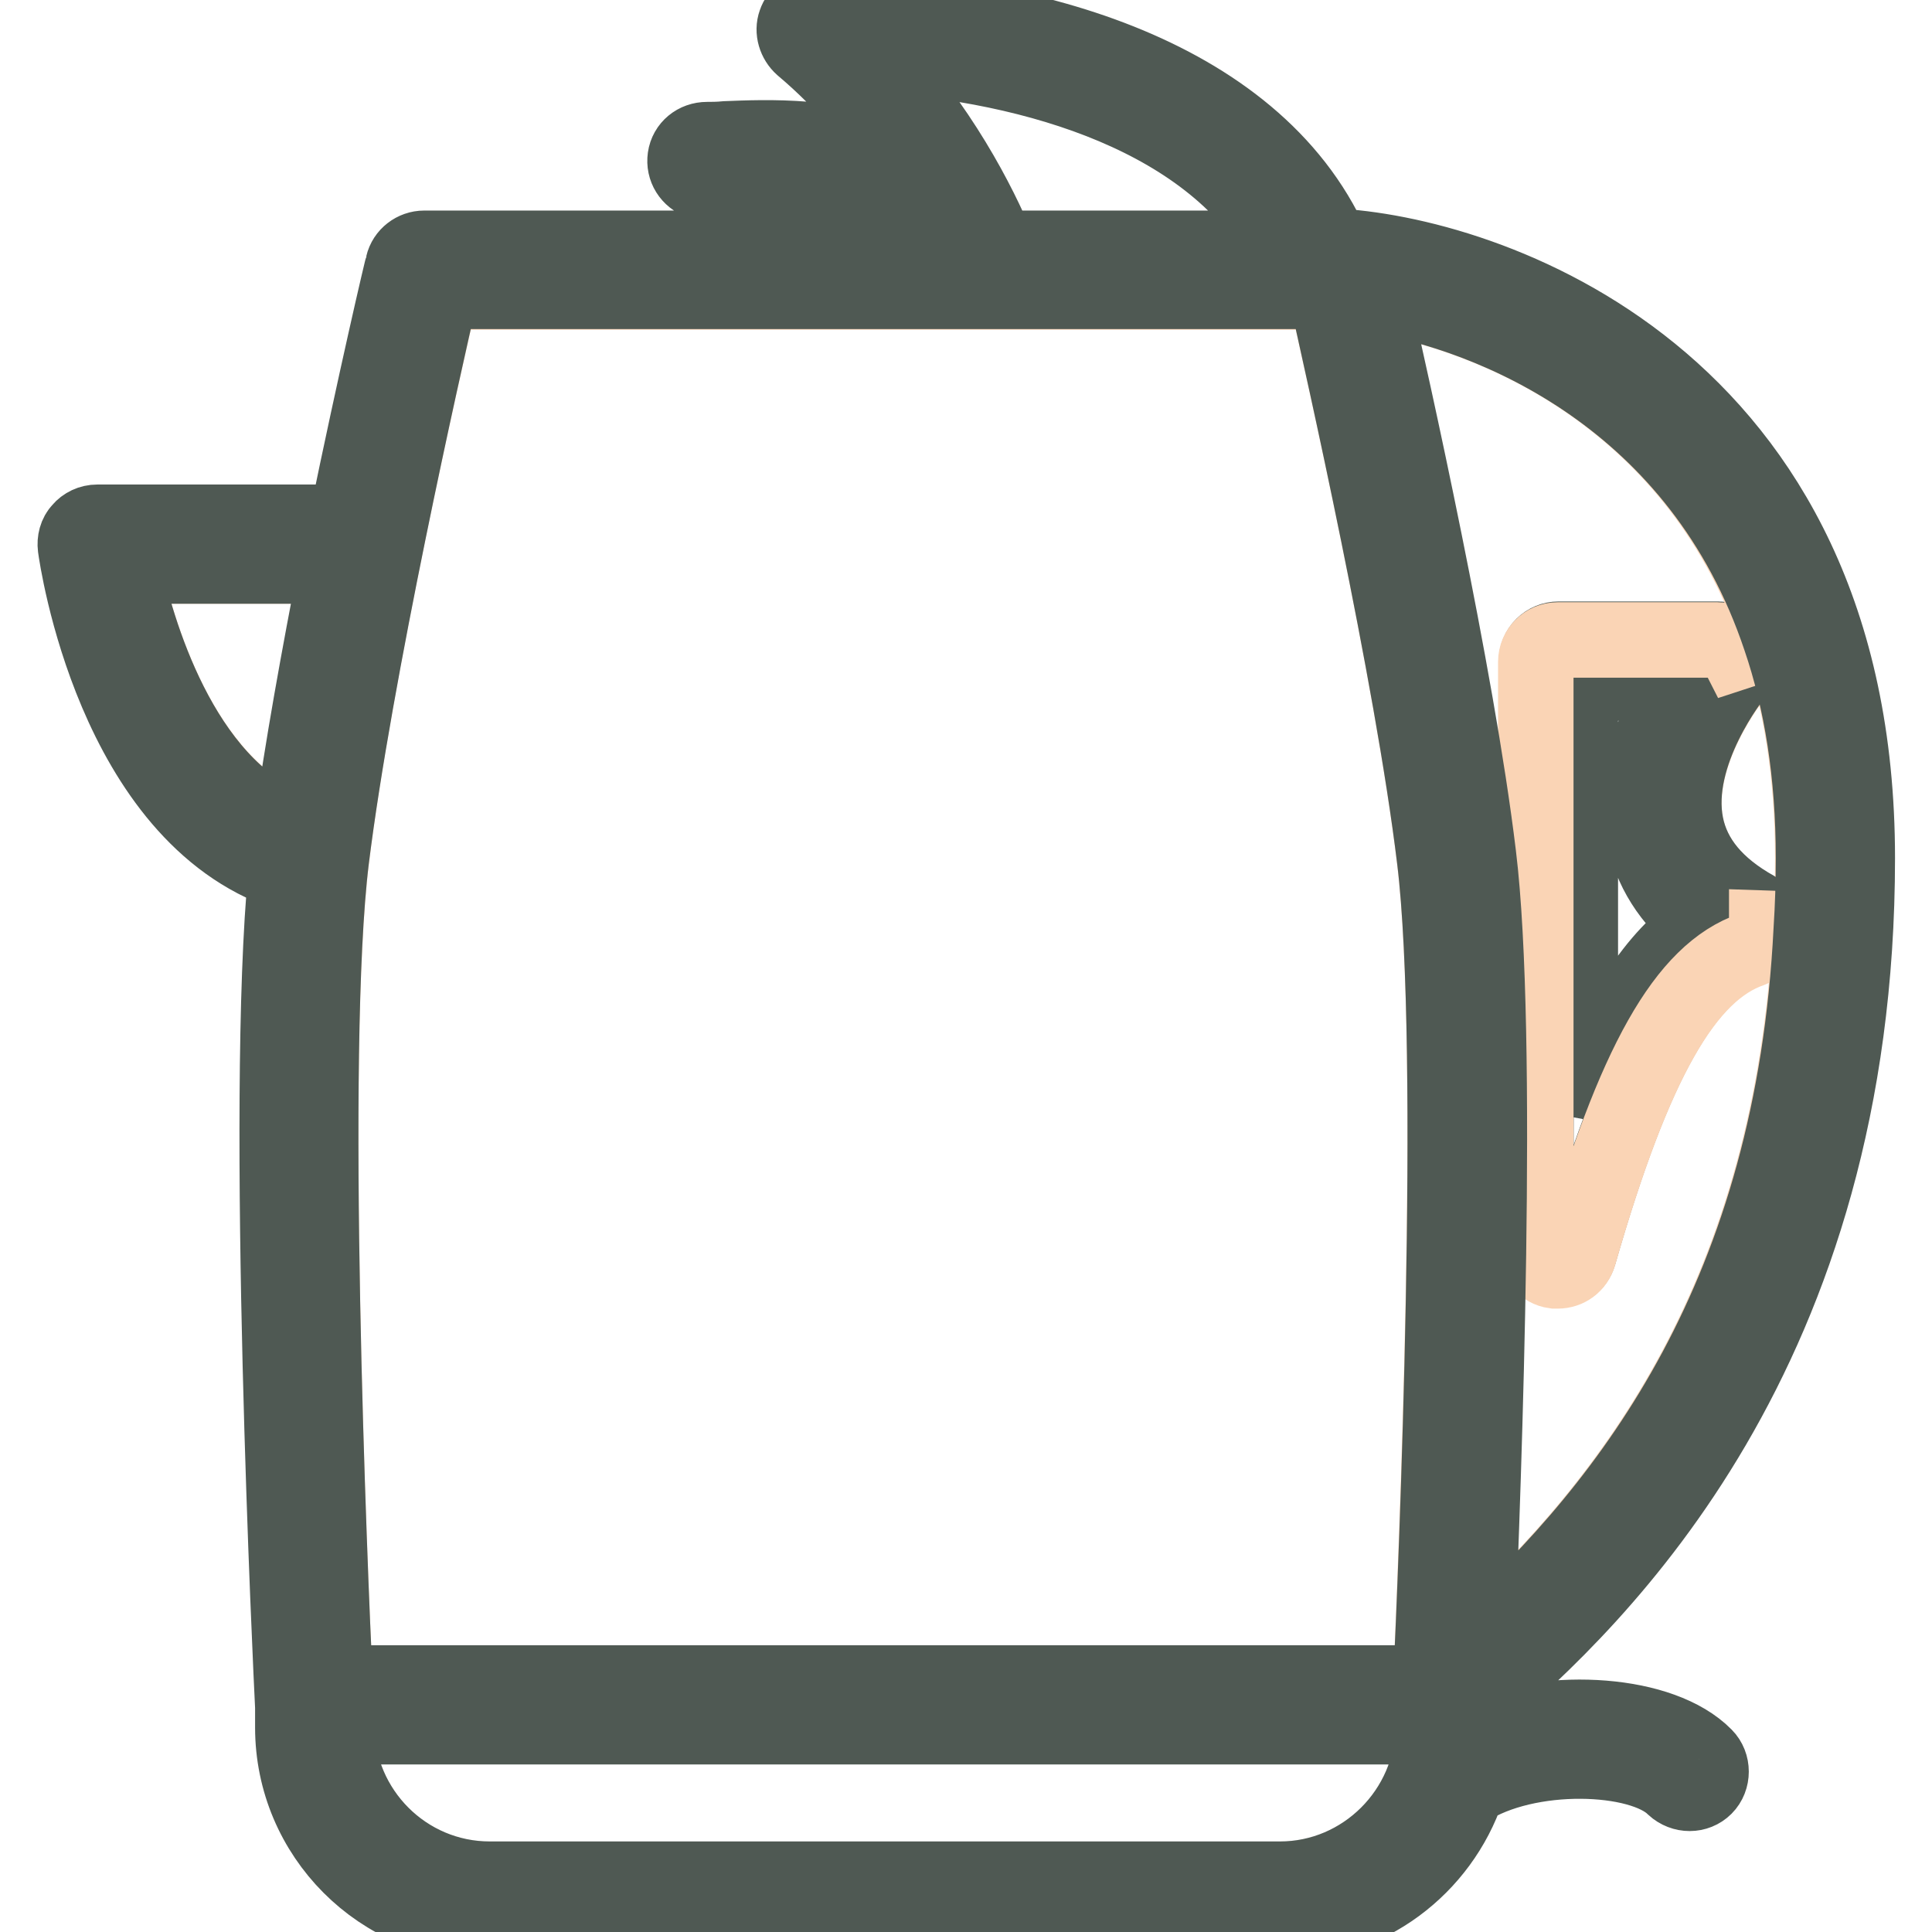
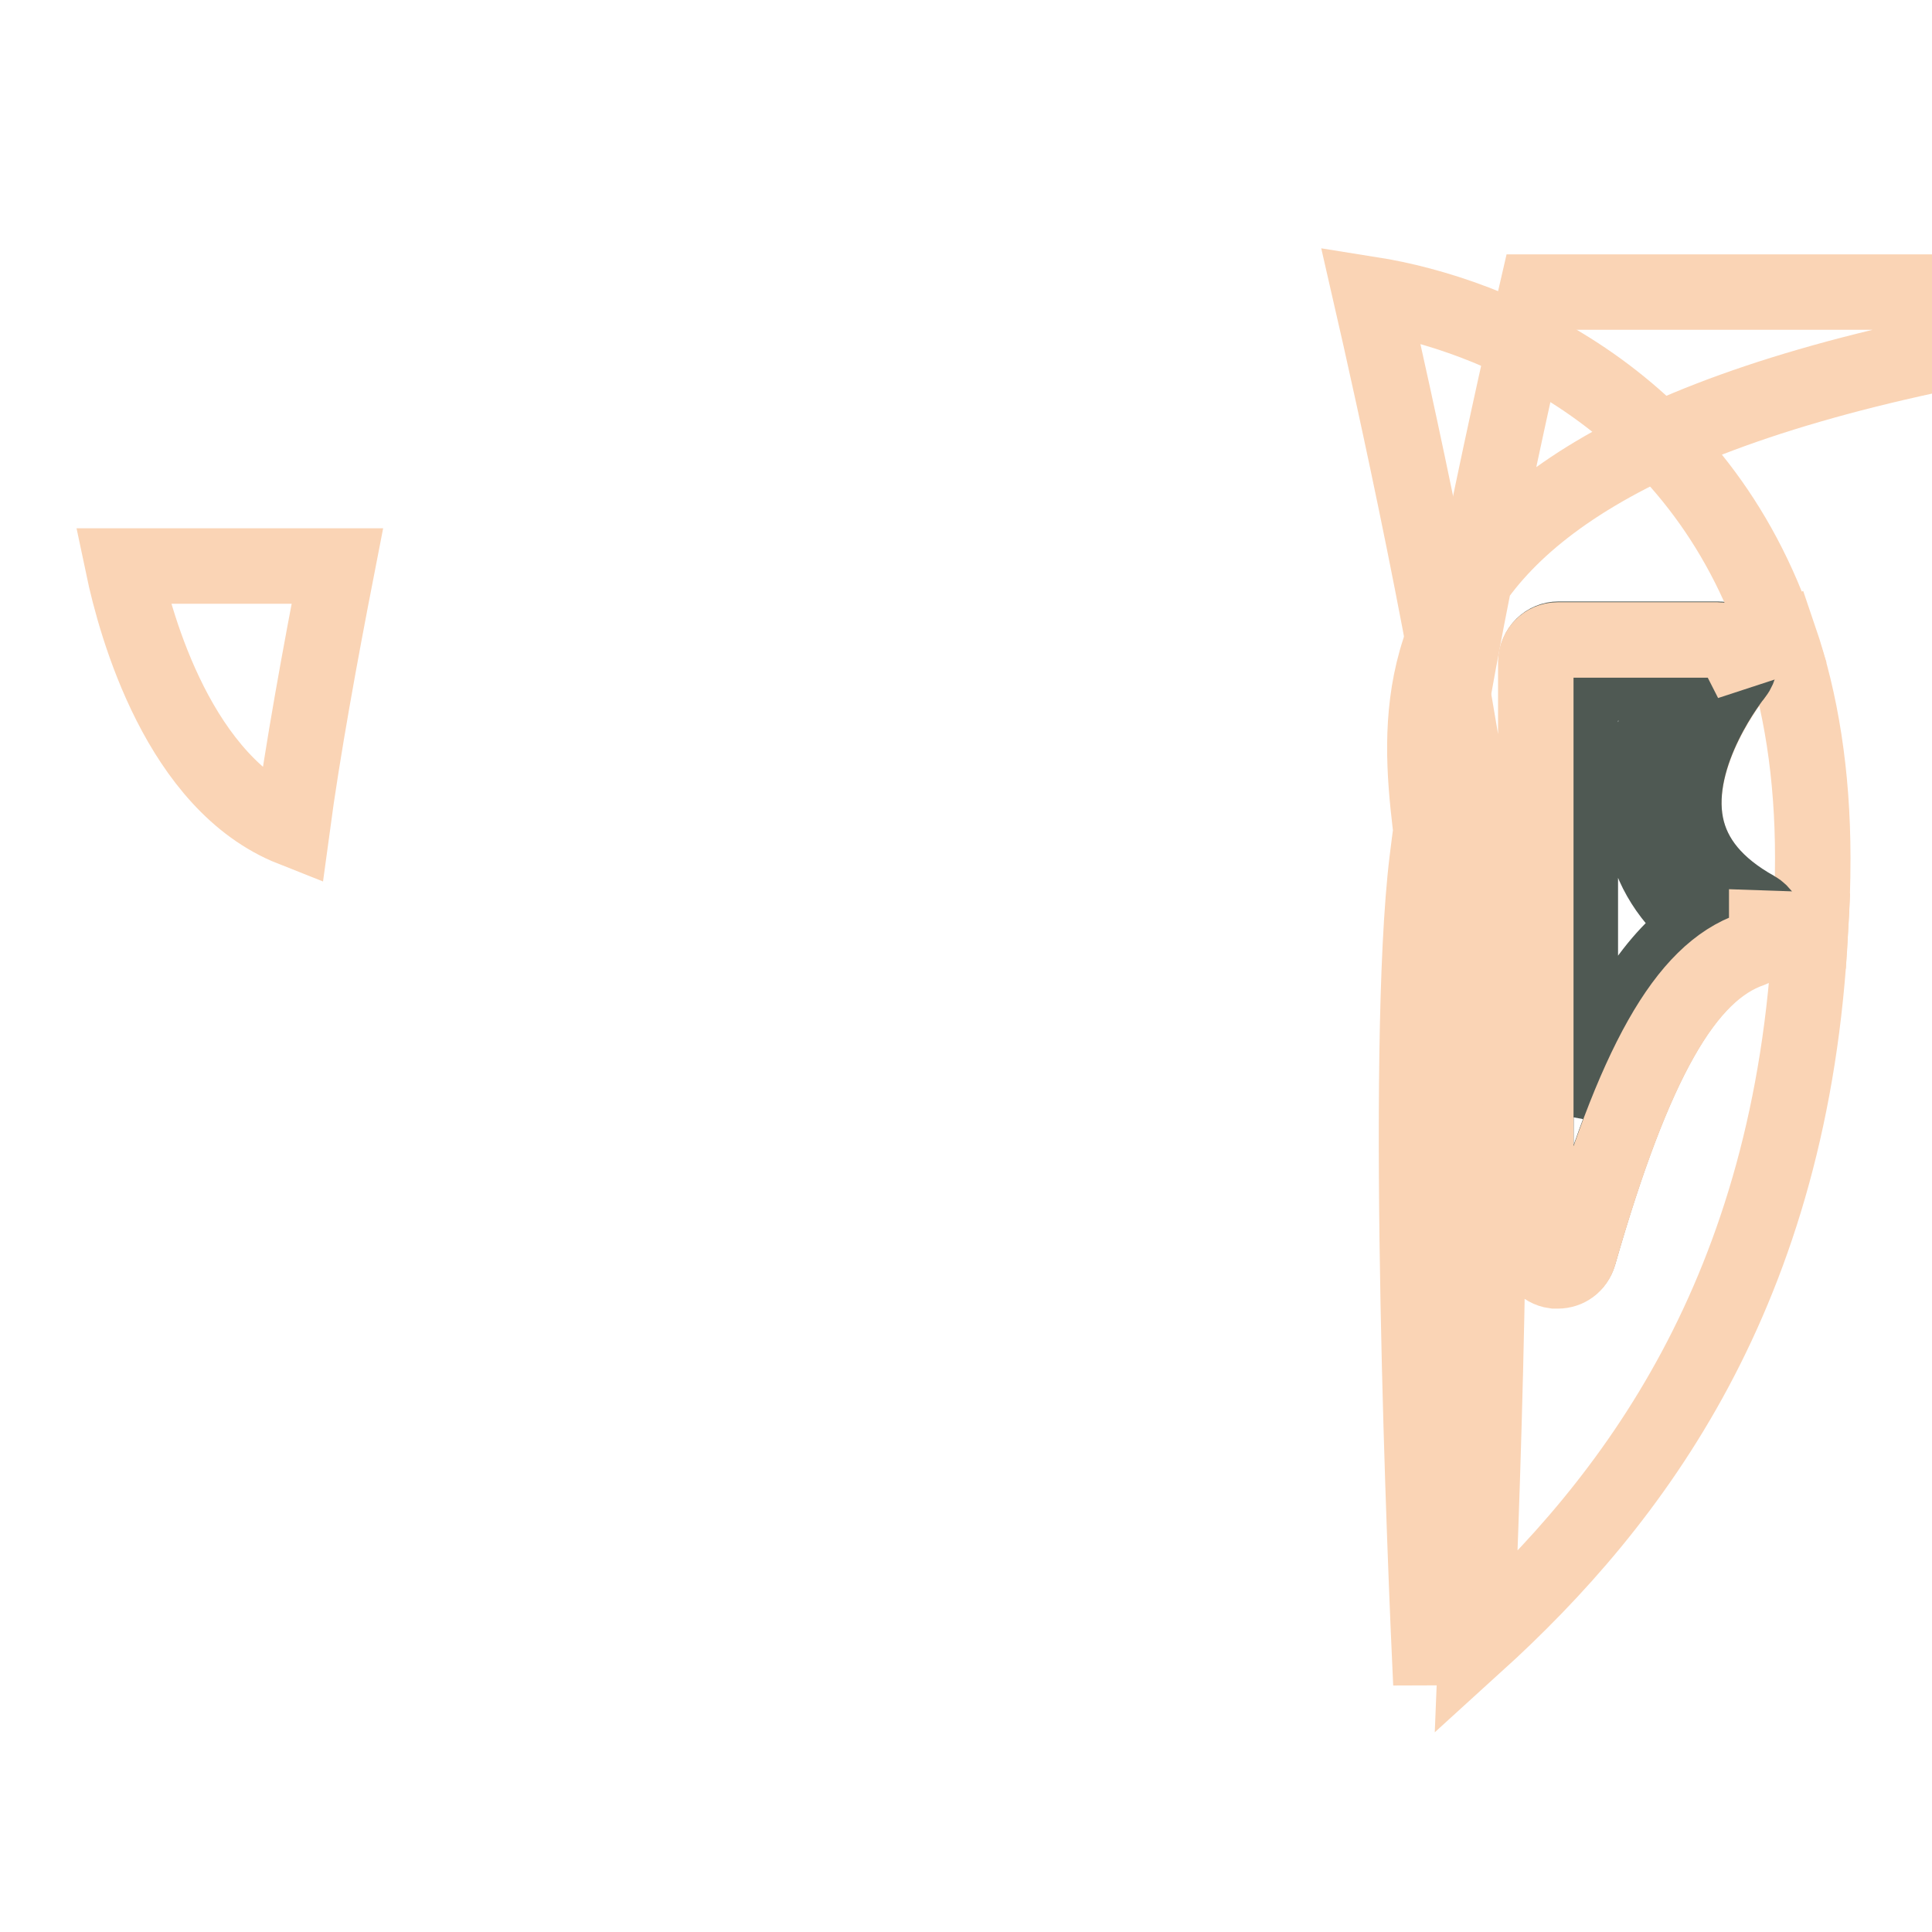
<svg xmlns="http://www.w3.org/2000/svg" version="1.1" x="0px" y="0px" viewBox="0 0 256 256" enable-background="new 0 0 256 256" xml:space="preserve">
  <g>
    <path stroke-width="10" fill-opacity="0" stroke="#fad4b5" d="M223.4,109.4c-1.9-9.5,6.4-19.8,6.5-19.9c0.7-0.9,0.9-2,0.4-3.1l5.5-1.8c2.8,8.2,4.4,17.9,4.4,29.1 c0,3.3-0.1,6.4-0.3,9.5l-5.8-0.2c0-1-0.6-2-1.5-2.5C227.4,117.6,224.3,113.8,223.4,109.4L223.4,109.4z" />
    <path stroke-width="10" fill-opacity="0" stroke="#4f5953" d="M209.4,90.5v56.8c4.9-12.9,10-20.6,16.1-24.7c-4.2-3.3-6.8-7.4-7.7-12.2c-1.5-7.7,1.8-15.3,4.6-19.9 L209.4,90.5L209.4,90.5z M203.6,87.6c0-1.6,1.3-2.9,2.9-2.9h21.2c1.1,0,2.1,0.6,2.6,1.6c0.5,1,0.3,2.2-0.4,3.1 c-0.1,0.1-8.4,10.4-6.5,19.9c0.9,4.5,4,8.2,9.2,11.1c0.9,0.5,1.5,1.5,1.5,2.5c0,0.1,0,0.2,0,0.3c-0.1,1.2-0.9,2.1-2,2.5 c-8.7,2.9-15.6,15-22.9,40.5c-0.4,1.3-1.5,2.1-2.8,2.1c-0.1,0-0.3,0-0.4,0c-1.4-0.2-2.5-1.4-2.5-2.9L203.6,87.6L203.6,87.6z" />
    <path stroke-width="10" fill-opacity="0" stroke="#fad4b5" d="M195.6,217.8c0.9-21.9,3.1-80.8,0.2-104.5c-2.9-24-11.4-62.1-14.2-74.3c16.4,2.6,43.6,13.9,54.1,45.6 l-5.5,1.8c-0.5-1-1.5-1.6-2.6-1.6h-21.2c-1.6,0-2.9,1.3-2.9,2.9v77.8c0,1.4,1,2.7,2.5,2.9c0.1,0,0.3,0,0.4,0c1.3,0,2.4-0.8,2.8-2.1 c7.3-25.4,14.1-37.5,22.9-40.5c1.1-0.4,1.9-1.3,2-2.5c0-0.1,0-0.2,0-0.3l5.8,0.2C237.5,171.2,216.3,199,195.6,217.8L195.6,217.8z" />
-     <path stroke-width="10" fill-opacity="0" stroke="#fad4b5" d="M190.1,114c3.1,25.4,0.1,94.5-0.5,109.1H44.4c-0.7-14.6-3.6-83.7-0.5-109.1c3-24.9,12.2-65.4,14.5-75.3 h117.3C177.9,48.5,187.1,89.1,190.1,114L190.1,114z M44.7,75c-2.3,11.8-4.6,24.4-6,34.8C23.8,103.9,18,83.1,16.3,75H44.7z" />
-     <path stroke-width="10" fill-opacity="0" stroke="#4f5953" d="M38.6,109.8c1.4-10.4,3.7-23,6-34.8H16.3C18,83.1,23.8,103.9,38.6,109.8z M181.7,39 c2.8,12.2,11.3,50.3,14.2,74.3c2.9,23.7,0.7,82.7-0.2,104.5c20.7-18.8,41.9-46.5,44.3-94.6c0.2-3.1,0.3-6.2,0.3-9.5 c0-11.2-1.6-20.9-4.4-29.1C225.3,52.9,198,41.6,181.7,39z M124.7,32.9c-5.4-7.4-14.9-8.7-22.2-8.9c2.1,2.3,3.9,5.3,5.3,8.9H124.7z  M175.7,38.6H58.4c-2.3,9.9-11.4,50.4-14.5,75.3c-3.1,25.4-0.2,94.5,0.5,109.1h145.2c0.7-14.6,3.6-83.7,0.5-109.1 C187.1,89.1,177.9,48.5,175.7,38.6L175.7,38.6z M170.1,32.9c-9.2-17.1-32.6-24.4-54.6-25.7c9,9.4,14.3,19.9,16.7,25.7H170.1z  M169.6,249c11.1,0,20.2-9.1,20.3-20.2H44.6c0.1,11.1,9.1,20.2,20.3,20.2H169.6z M37.9,115.7C15.1,108,10.2,74,10,72.5 c-0.1-0.8,0.1-1.7,0.7-2.3c0.5-0.6,1.3-1,2.2-1h33c3.8-18.5,7.4-33.9,7.5-34.1c0.3-1.3,1.5-2.2,2.8-2.2h45.4 c-2.2-4.5-5.3-7.6-8.8-8.8c-1.4-0.5-2.2-1.8-2-3.2c0.2-1.4,1.4-2.4,2.9-2.4c0.6,0,1.5,0,2.5-0.1c5.2-0.2,15.1-0.7,23.7,3.3 c-3.4-5.2-7.9-10.7-13.6-15.5c-0.9-0.8-1.3-2.1-0.9-3.2c0.4-1.2,1.5-1.9,2.7-1.9c26.6,0,58,8.3,68.4,31.5 c20,0.9,69.6,16.9,69.6,81.1c0,65.4-34.1,98-50.4,111.9c0,0.1,0.1,0.2,0.1,0.4v2.8c0,0.4-0.1,0.7-0.1,1.2c10.1-4,24.5-3.1,30.2,2.7 c1.1,1.1,1.1,3,0,4.1c-1.1,1.1-2.9,1.1-4.1,0c-4.4-4.4-19.4-4.9-27.4,0.3c-3.5,10.3-13.2,17.8-24.7,17.8H64.8 c-14.4,0-26-11.7-26-26v-2.7C38.6,222.2,34.9,146.2,37.9,115.7z" />
+     <path stroke-width="10" fill-opacity="0" stroke="#fad4b5" d="M190.1,114c3.1,25.4,0.1,94.5-0.5,109.1c-0.7-14.6-3.6-83.7-0.5-109.1c3-24.9,12.2-65.4,14.5-75.3 h117.3C177.9,48.5,187.1,89.1,190.1,114L190.1,114z M44.7,75c-2.3,11.8-4.6,24.4-6,34.8C23.8,103.9,18,83.1,16.3,75H44.7z" />
  </g>
</svg>